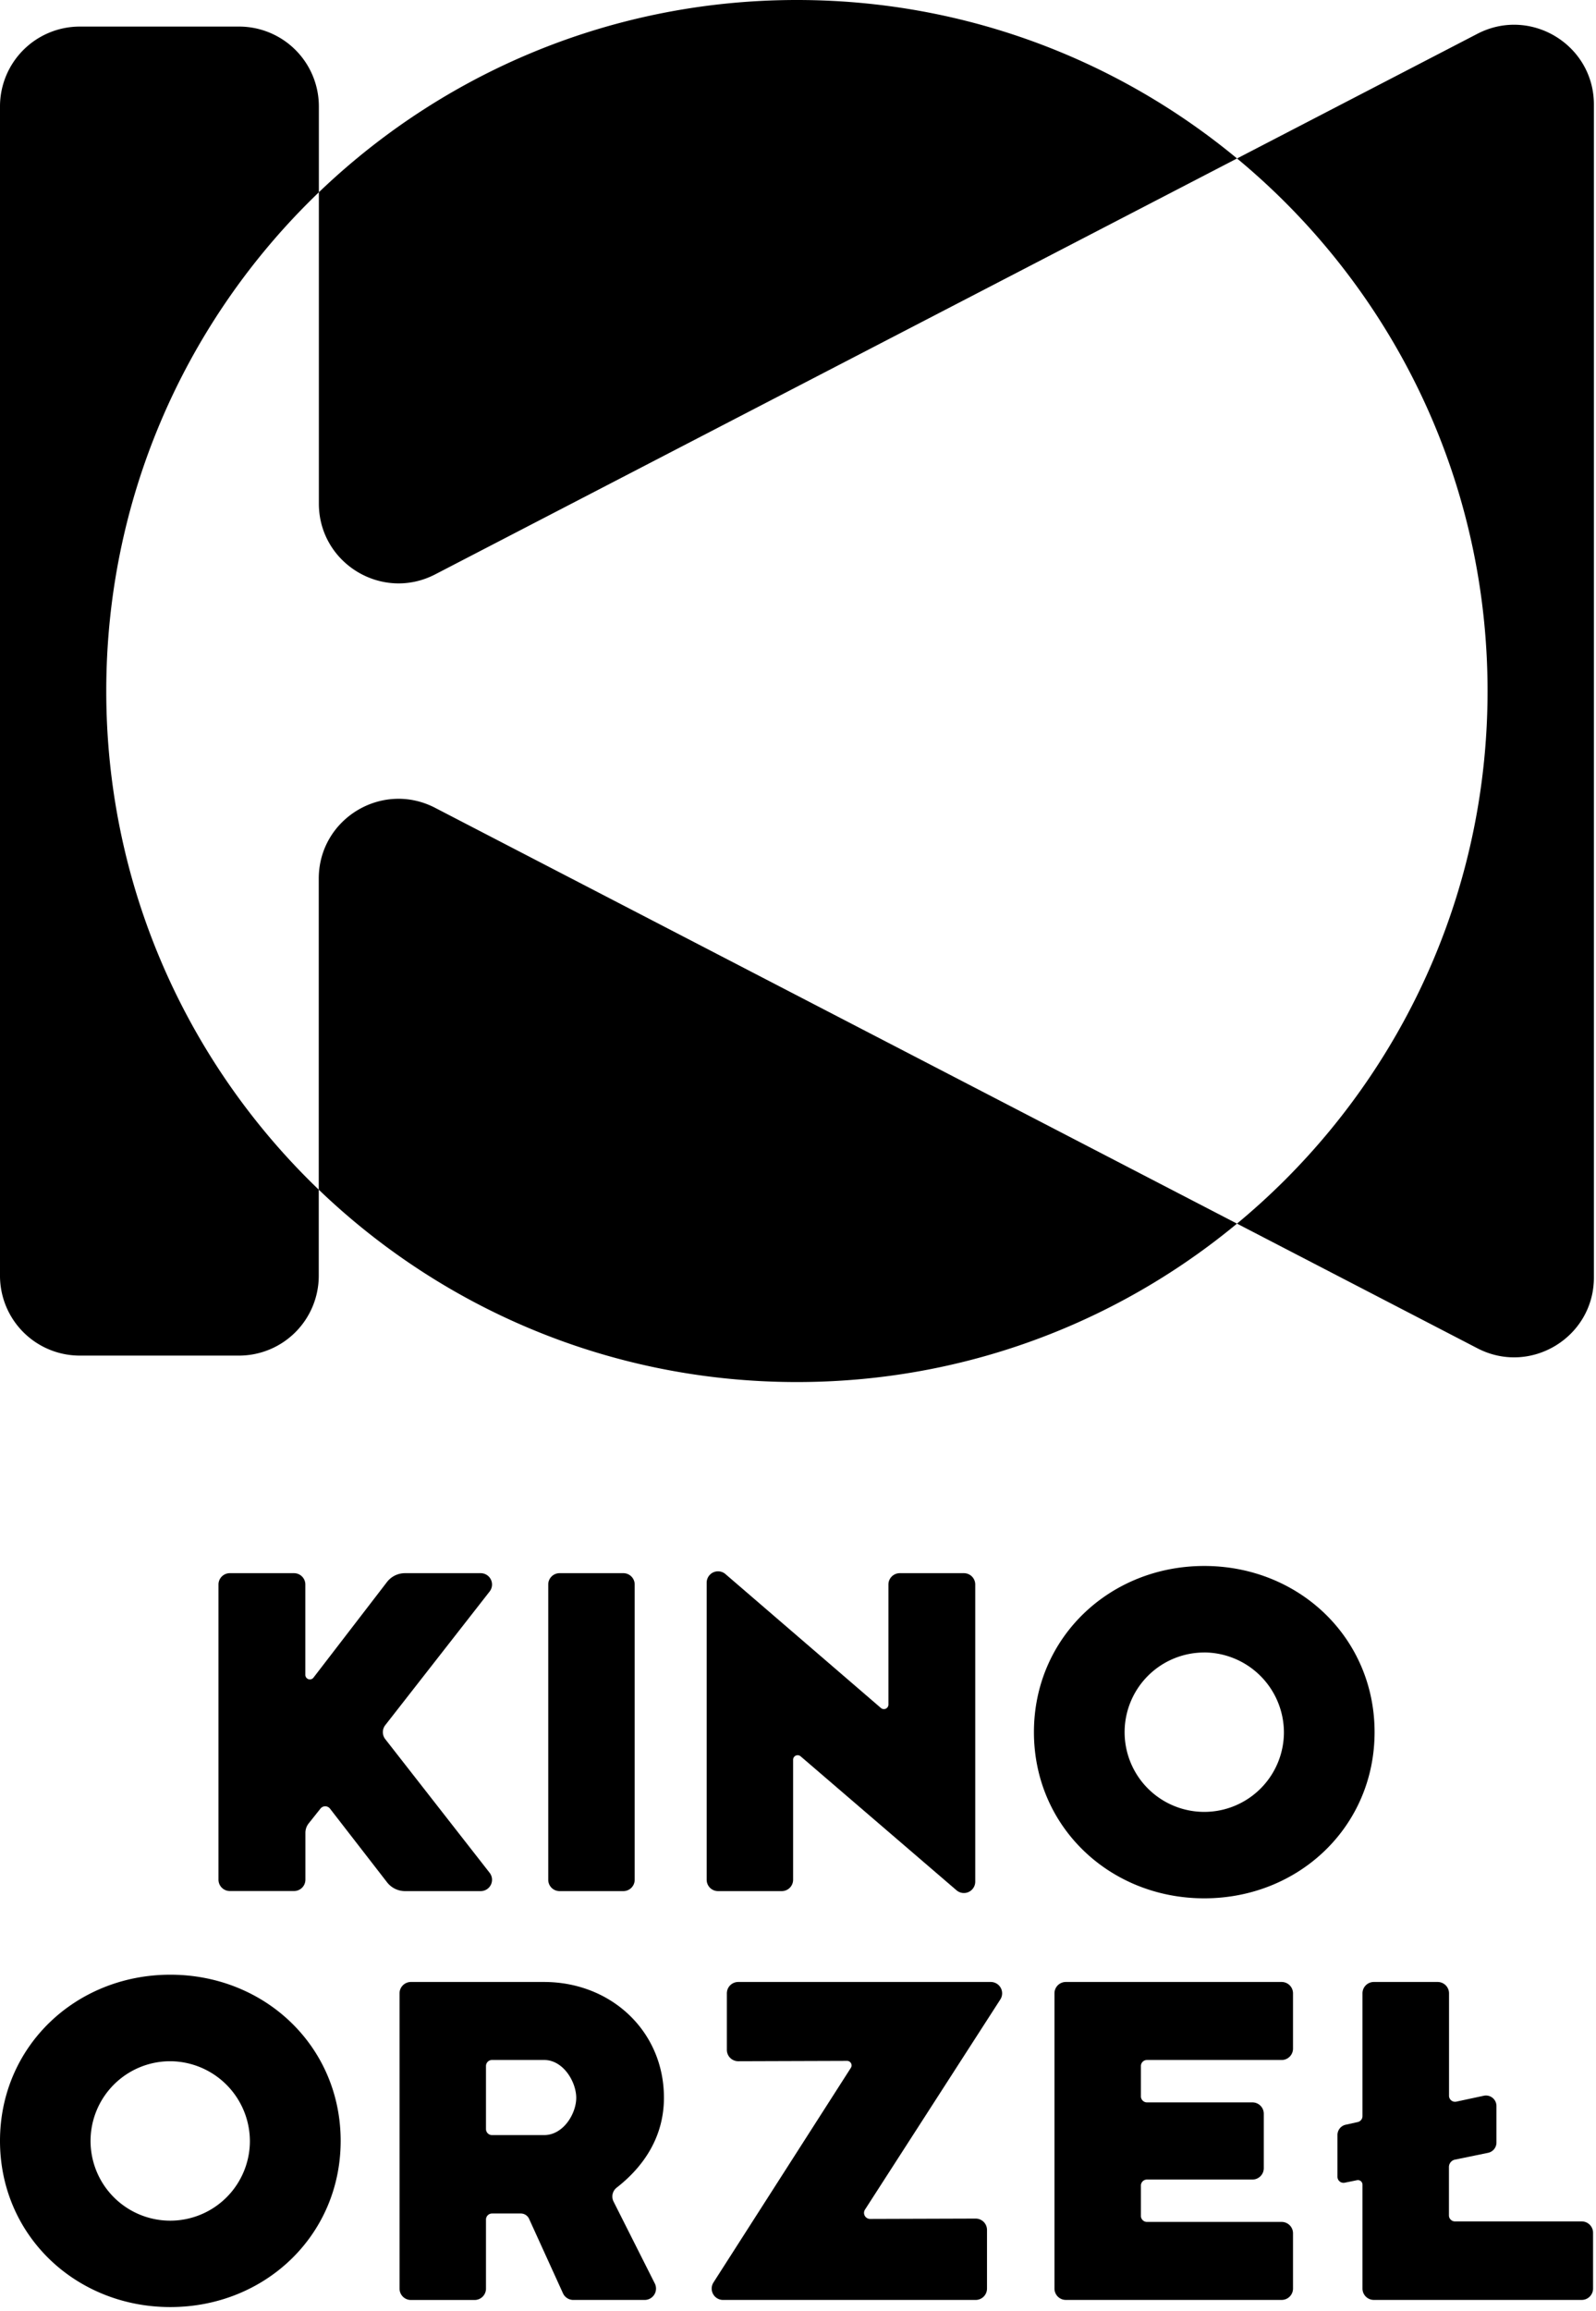
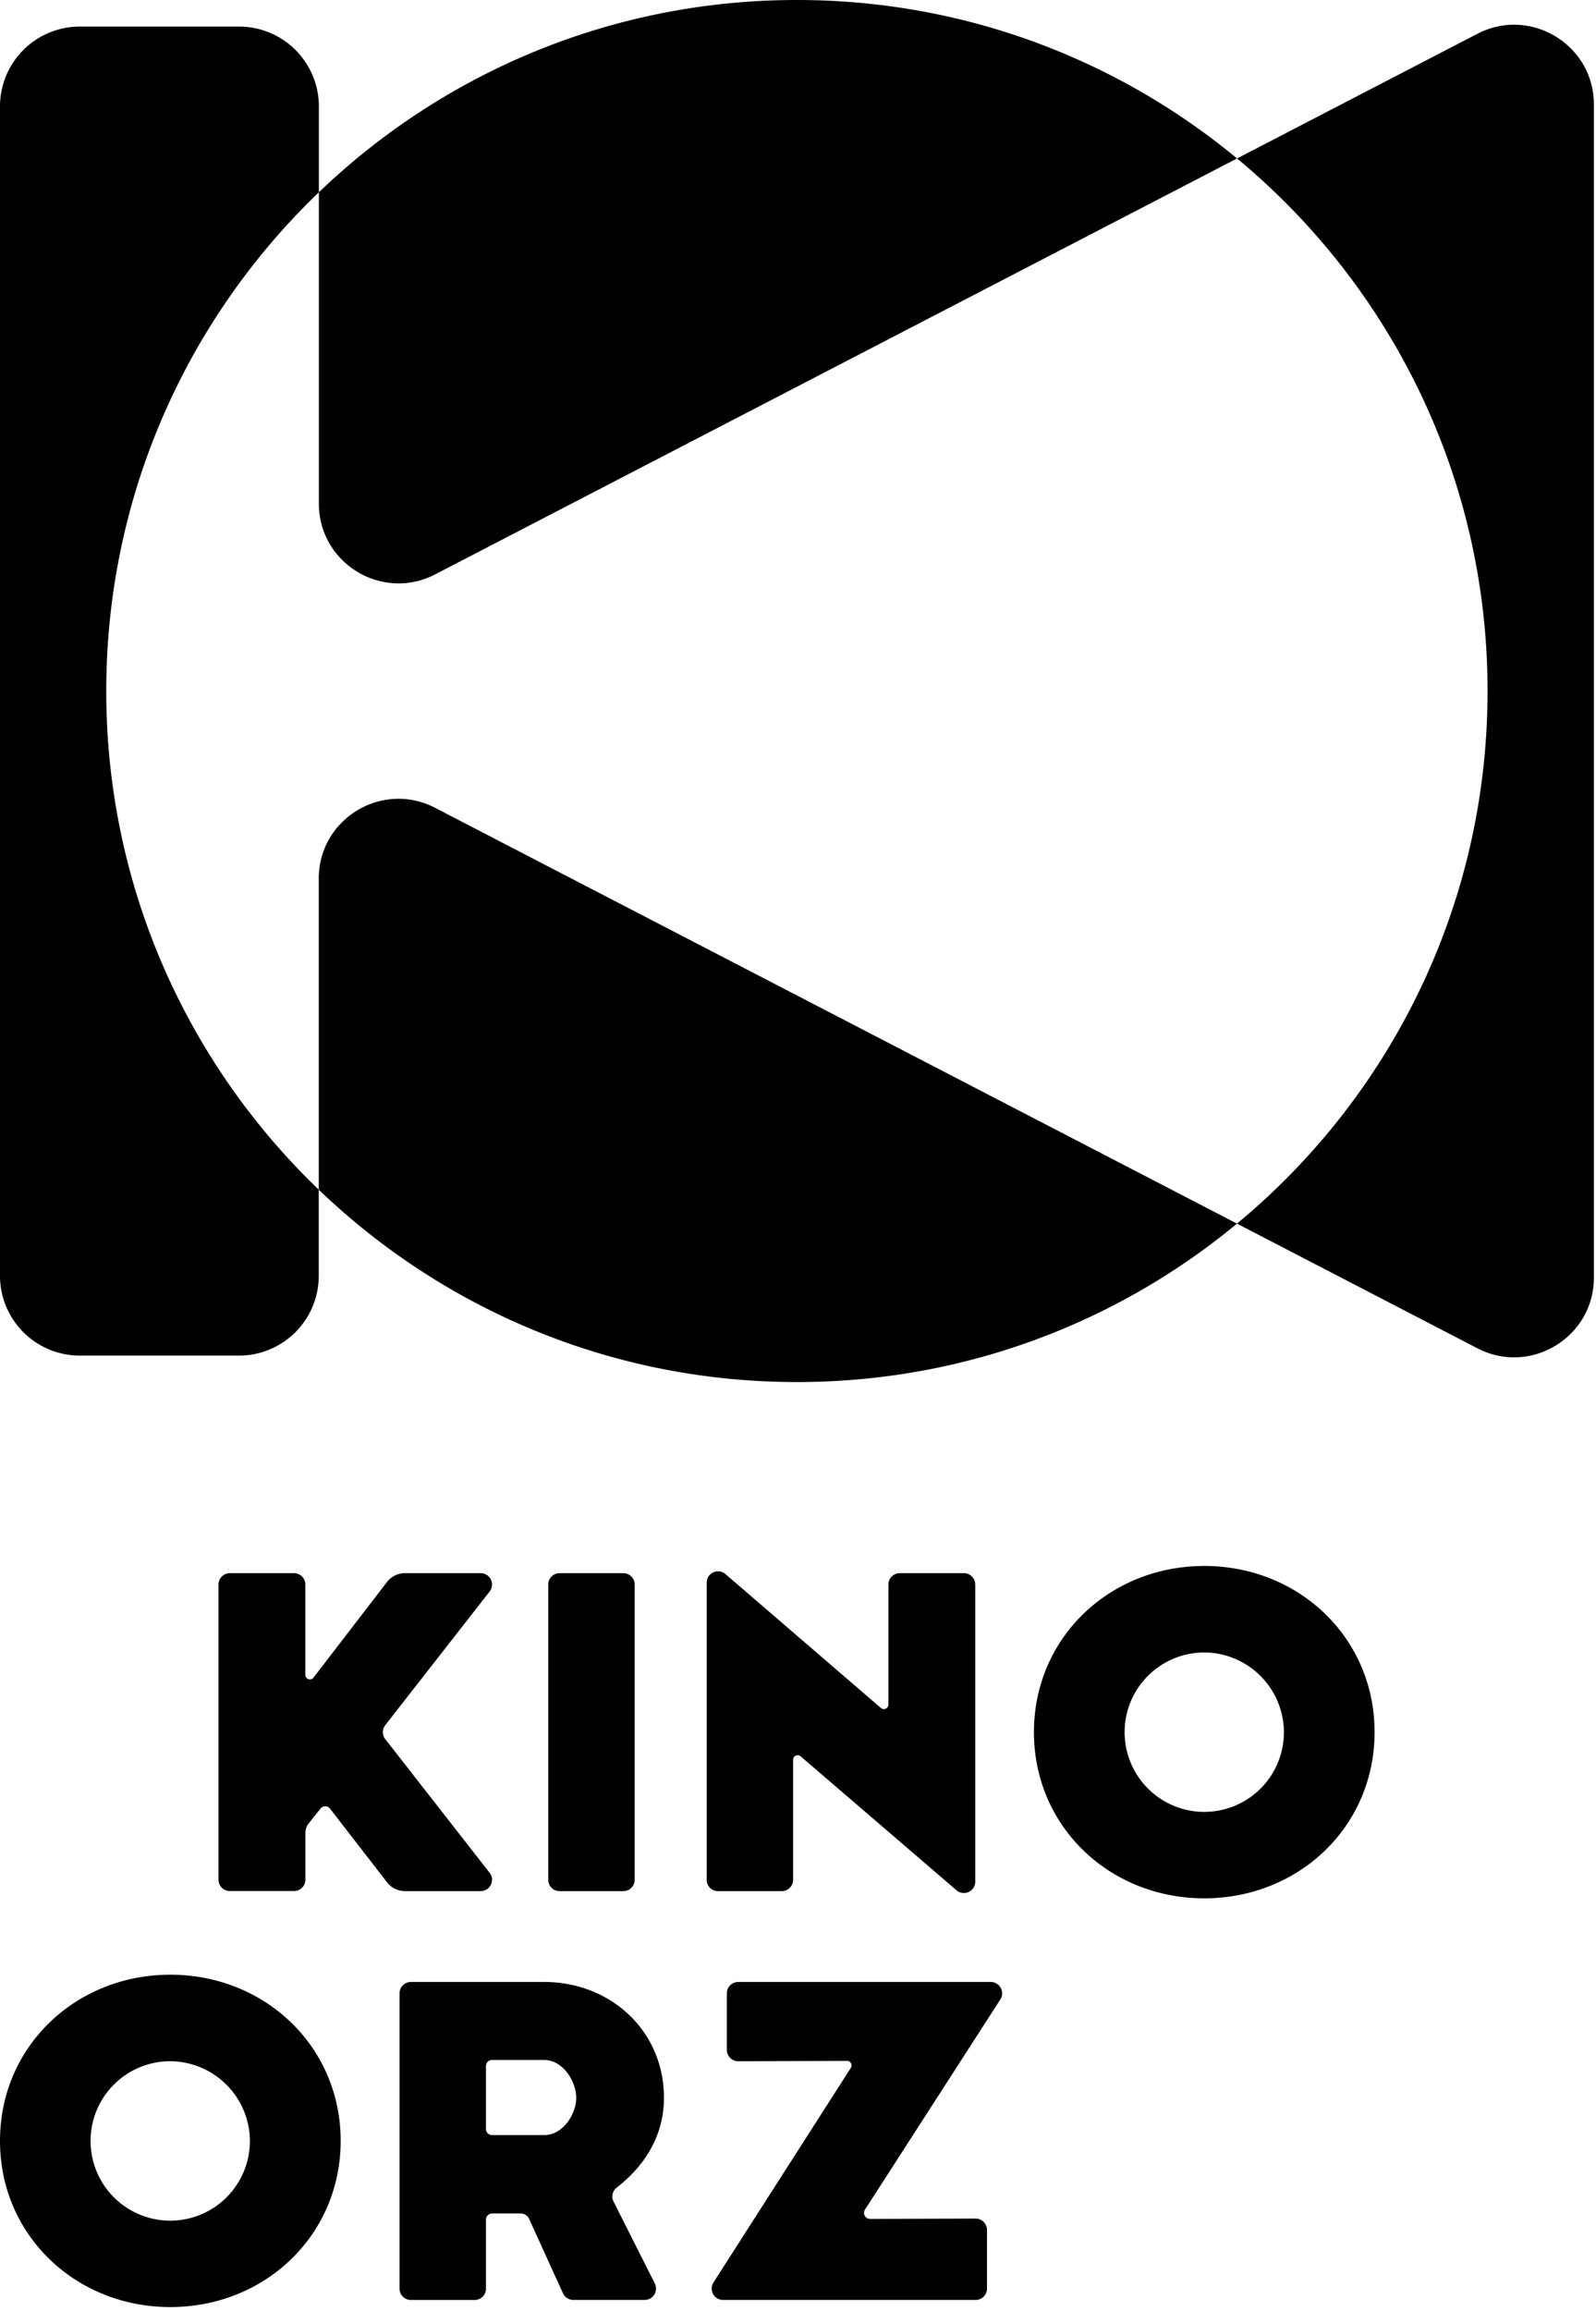
<svg xmlns="http://www.w3.org/2000/svg" id="Warstwa_1" data-name="Warstwa 1" viewBox="0 0 760 1100">
  <path d="M81.11,1098c-45,0-81.11-34.1-81.11-79.09s36.12-79.09,81.11-79.09,81.11,34.09,81.11,79.09S126.1,1098,81.11,1098Zm0-117A37.94,37.94,0,1,0,119,1018.94,38.15,38.15,0,0,0,81.11,981Z" />
  <path d="M292.16,1047.77l19.65,39a5.41,5.41,0,0,1-4.83,7.84H273a5.41,5.41,0,0,1-4.92-3.17L251.94,1056a4.32,4.32,0,0,0-3.93-2.53H234.3a2.88,2.88,0,0,0-2.88,2.88v32.87a5.41,5.41,0,0,1-5.4,5.41H195.67a5.41,5.41,0,0,1-5.41-5.41V948.68a5.41,5.41,0,0,1,5.41-5.4h63.39c31.88,0,57.1,23.4,57.1,55.08,0,18.68-9.66,32.78-22.46,42.77A5.35,5.35,0,0,0,292.16,1047.77Zm-33.1-67.37H234.3a2.88,2.88,0,0,0-2.88,2.88v30a2.88,2.88,0,0,0,2.88,2.88h24.76c9.28,0,15.34-10.29,15.34-17.75S268.34,980.4,259.06,980.4Z" />
  <path d="M351.53,943.28H471.79a5.4,5.4,0,0,1,4.55,8.33l-64.44,100a2.88,2.88,0,0,0,2.43,4.44l50.25-.16a5.4,5.4,0,0,1,5.42,5.4v27.91a5.41,5.41,0,0,1-5.4,5.41H344.3a5.41,5.41,0,0,1-4.55-8.32l65.42-102.14a2.16,2.16,0,0,0-1.83-3.32l-51.79.17a5.42,5.42,0,0,1-5.43-5.41v-26.9A5.41,5.41,0,0,1,351.53,943.28Z" />
-   <path d="M615.72,1062.88v26.31a5.41,5.41,0,0,1-5.41,5.41H507.53a5.41,5.41,0,0,1-5.4-5.41V948.68a5.4,5.4,0,0,1,5.4-5.4H610.31a5.41,5.41,0,0,1,5.41,5.4V975a5.41,5.41,0,0,1-5.41,5.41H546.17a2.88,2.88,0,0,0-2.88,2.88v14.41a2.89,2.89,0,0,0,2.88,2.89h50.22a5.4,5.4,0,0,1,5.41,5.4v25.91a5.41,5.41,0,0,1-5.41,5.41H546.17a2.88,2.88,0,0,0-2.88,2.88v14.41a2.88,2.88,0,0,0,2.88,2.88h64.14A5.41,5.41,0,0,1,615.72,1062.88Z" />
-   <path d="M758.6,1062.67v26.52a5.41,5.41,0,0,1-5.4,5.41h-99a5.41,5.41,0,0,1-5.4-5.41v-49.45a2.17,2.17,0,0,0-2.6-2.12l-5.85,1.19a2.88,2.88,0,0,1-3.46-2.82v-19.93a5,5,0,0,1,3.9-4.84l5.74-1.27a2.89,2.89,0,0,0,2.27-2.81V948.68a5.4,5.4,0,0,1,5.4-5.4H684.6a5.41,5.41,0,0,1,5.41,5.4v48.73a2.87,2.87,0,0,0,3.48,2.82l13.11-2.81a5,5,0,0,1,6,4.85v17.46a5,5,0,0,1-4,4.86l-15.76,3.24a3.6,3.6,0,0,0-2.87,3.53v23a2.88,2.88,0,0,0,2.88,2.88H753.2A5.4,5.4,0,0,1,758.6,1062.67Z" />
  <path d="M184.32,895.85l-27.19-35.08a2.88,2.88,0,0,0-4.53,0L147,867.8a7.2,7.2,0,0,0-1.57,4.49v22.34A5.41,5.41,0,0,1,140,900H109.44a5.41,5.41,0,0,1-5.4-5.41V754.12a5.4,5.4,0,0,1,5.4-5.4H140a5.4,5.4,0,0,1,5.4,5.4v43a2.16,2.16,0,0,0,3.87,1.32l35-45.5a10.81,10.81,0,0,1,8.57-4.22h36.05a5.4,5.4,0,0,1,4.26,8.73l-49.69,63.6a5.41,5.41,0,0,0,0,6.66l49.69,63.6a5.4,5.4,0,0,1-4.26,8.73H192.87A10.82,10.82,0,0,1,184.32,895.85Z" />
  <path d="M266.46,748.72h30.38a5.39,5.39,0,0,1,5.39,5.39V894.65a5.4,5.4,0,0,1-5.39,5.39H266.46a5.39,5.39,0,0,1-5.39-5.39V754.11A5.39,5.39,0,0,1,266.46,748.72Z" />
  <path d="M377.67,837.5v57.13a5.41,5.41,0,0,1-5.41,5.41H341.91a5.41,5.41,0,0,1-5.4-5.41V753.24a5.41,5.41,0,0,1,8.93-4.1l74.05,63.75a2.16,2.16,0,0,0,3.57-1.64V754.12a5.41,5.41,0,0,1,5.41-5.4H459a5.4,5.4,0,0,1,5.4,5.4V895.54a5.4,5.4,0,0,1-8.92,4.1l-74.26-63.78A2.16,2.16,0,0,0,377.67,837.5Z" />
  <path d="M573.46,903.47c-45,0-81.11-34.1-81.11-79.09s36.11-79.09,81.11-79.09,81.1,34.1,81.1,79.09S618.45,903.47,573.46,903.47Zm0-117a37.93,37.93,0,1,0,37.93,37.93A38.15,38.15,0,0,0,573.46,786.45Z" />
  <path d="M379.48,0C197.84,0,50.6,147.24,50.6,328.88S197.84,657.76,379.48,657.76,708.36,510.52,708.36,328.88,561.11,0,379.48,0ZM703.55,641.7,207.2,384.47c-25.26-13.09-55.41,5.25-55.41,33.7v189a38,38,0,0,1-37.95,38H38A38,38,0,0,1,0,607.16V50.6A38,38,0,0,1,38,12.65h75.89a38,38,0,0,1,37.95,38v189c0,28.45,30.15,46.79,55.41,33.7L703.55,16.07C728.81,3,759,21.31,759,49.76V608C759,636.45,728.81,654.79,703.55,641.7Z" />
</svg>